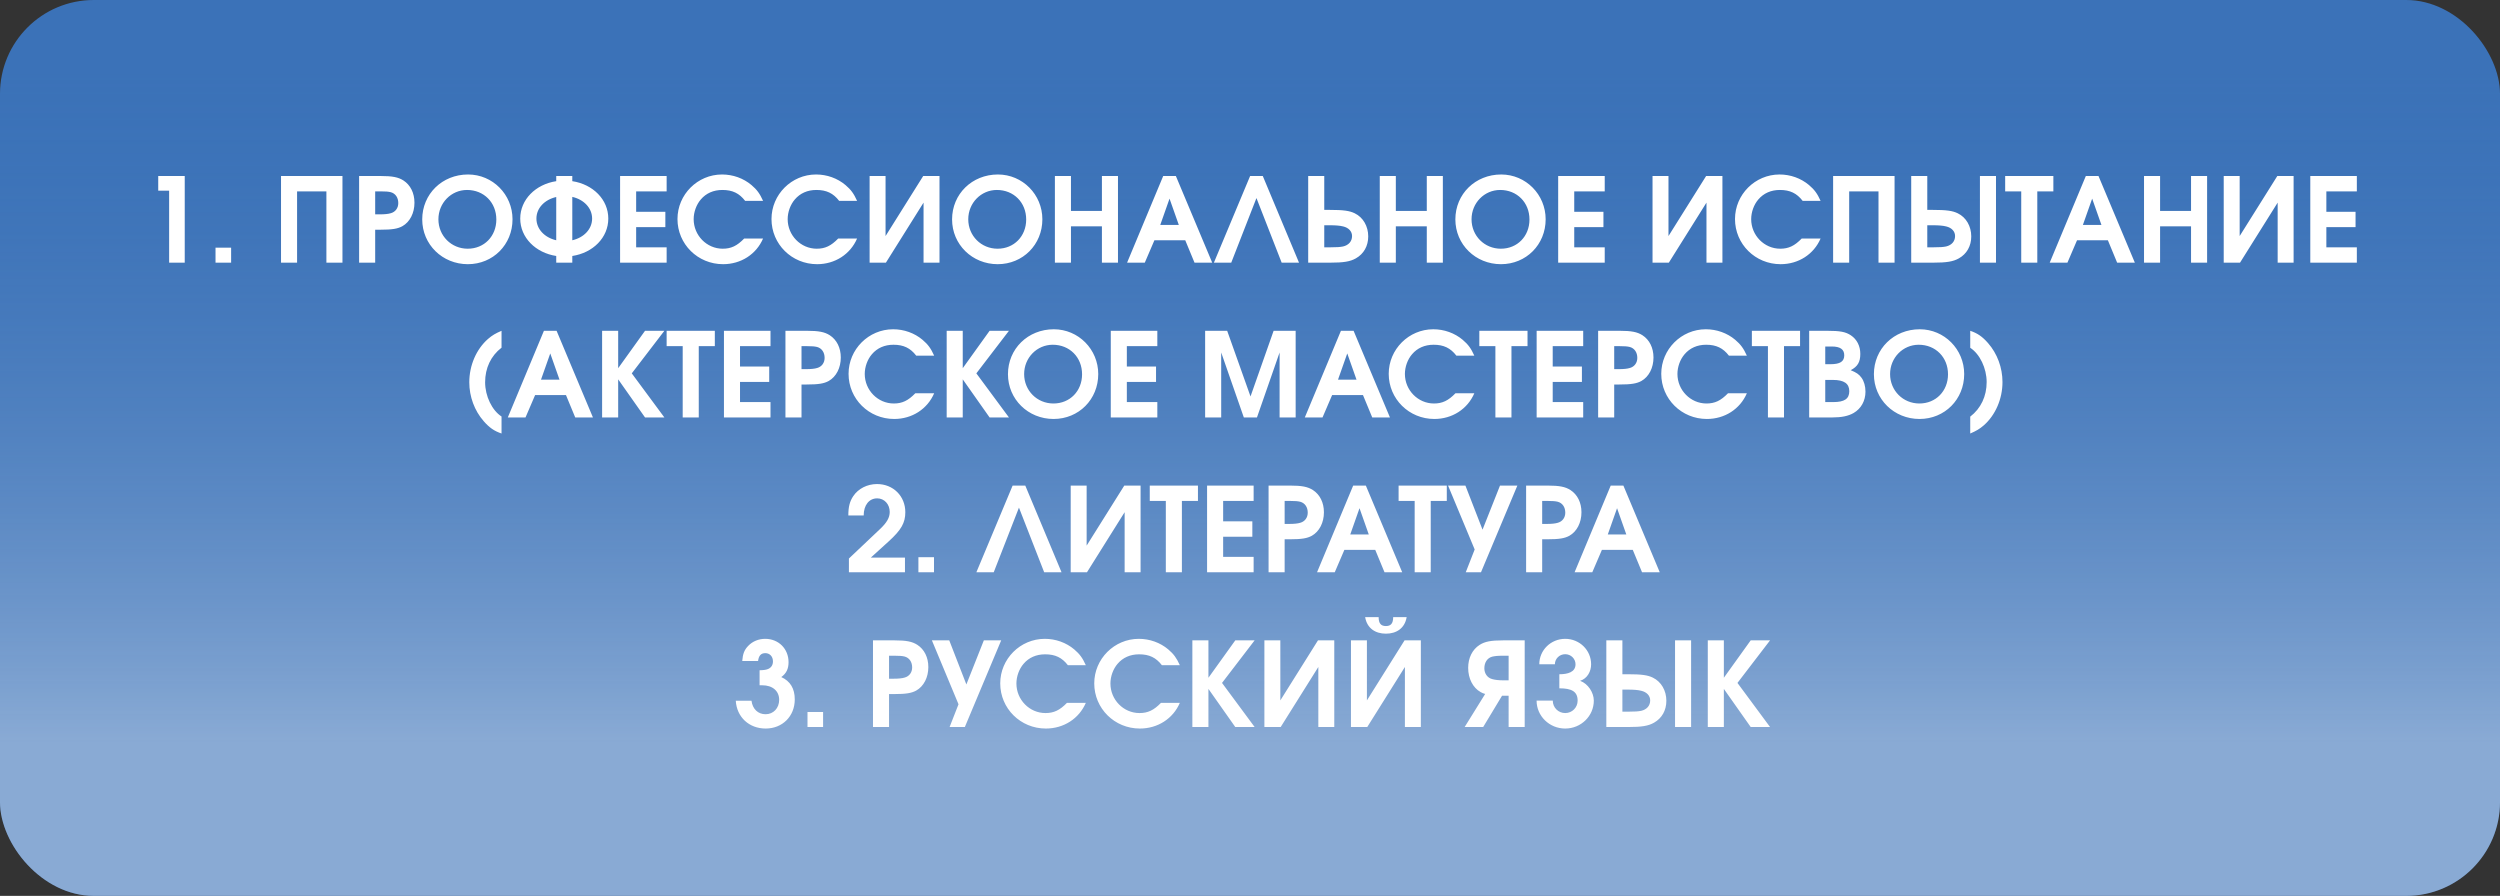
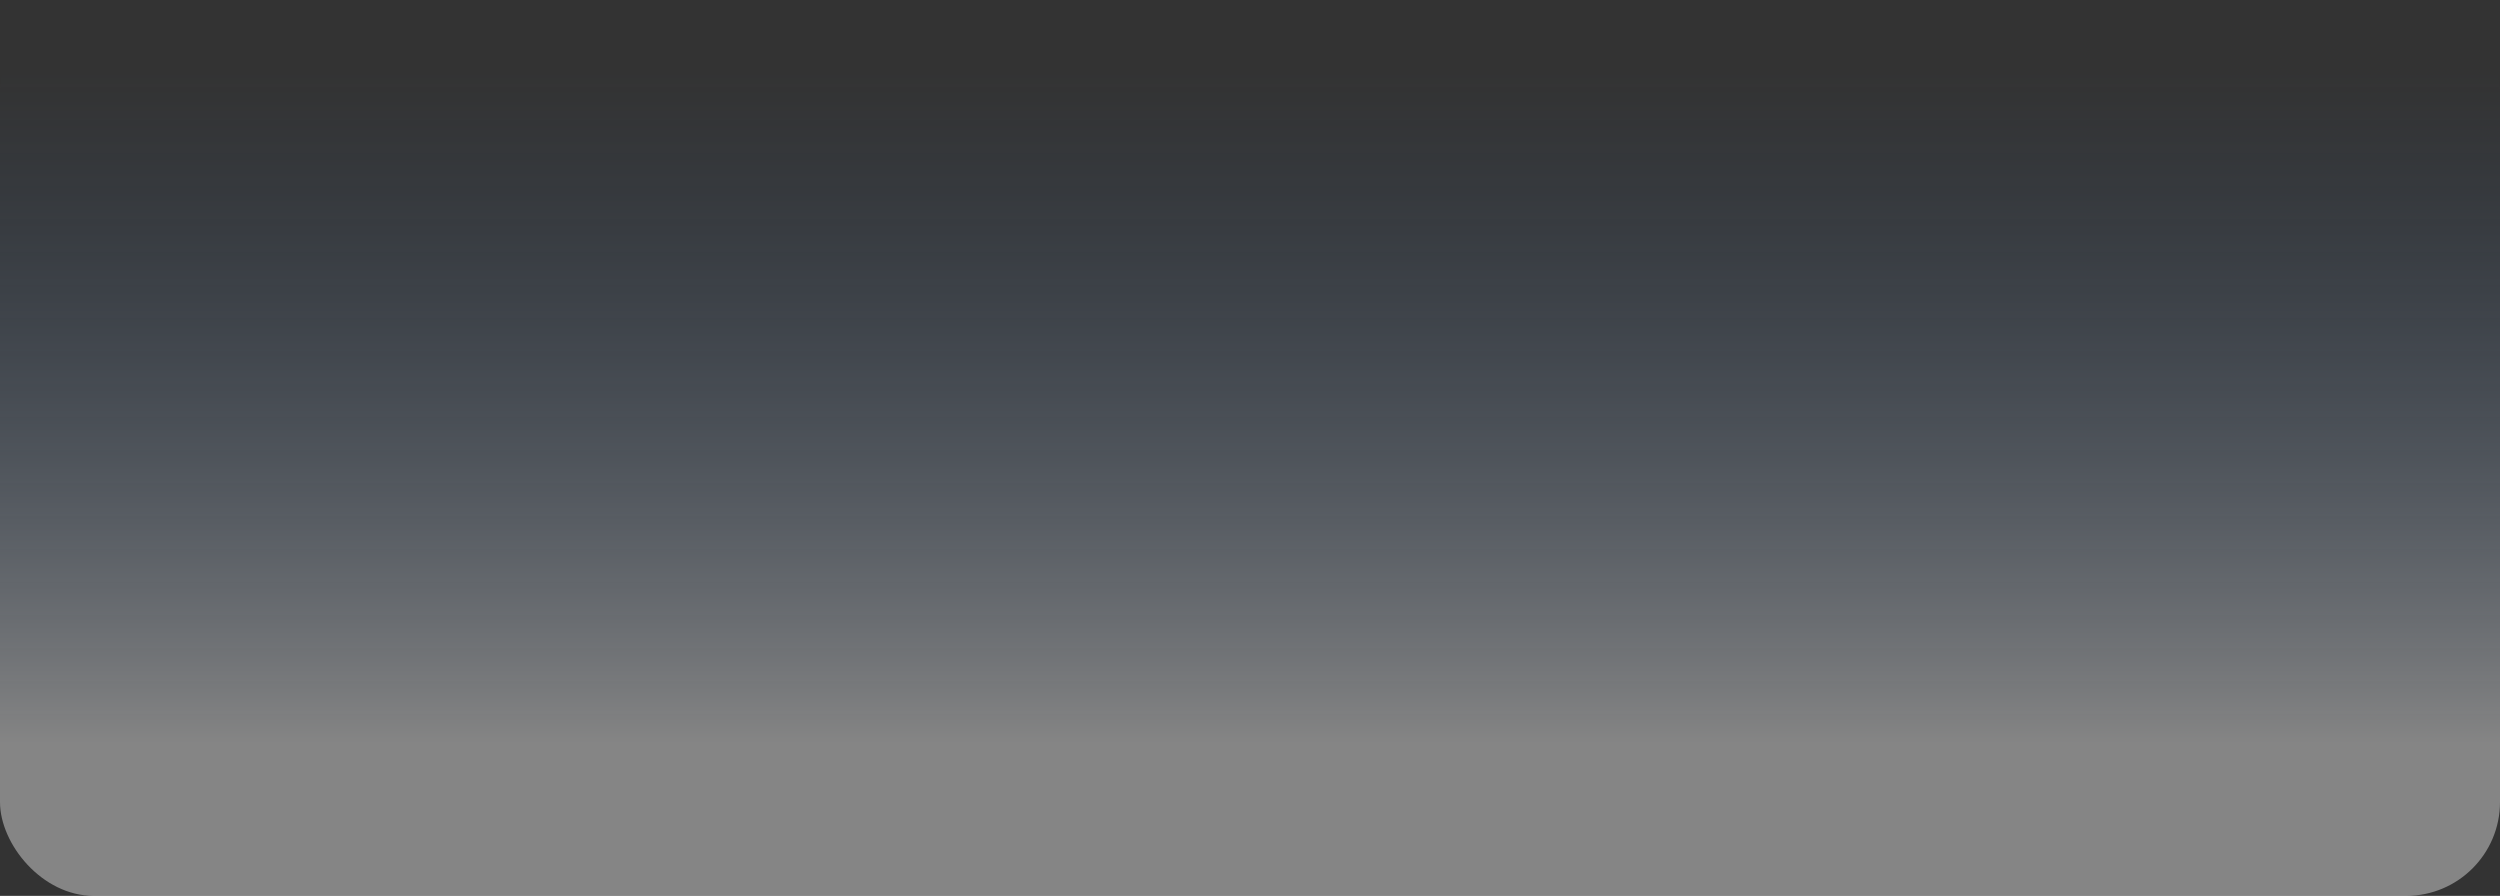
<svg xmlns="http://www.w3.org/2000/svg" width="533" height="191" viewBox="0 0 533 191" fill="none">
  <rect x="0" y="0" width="533" height="191" fill="#333333" stroke="none" />
-   <rect width="533" height="191" rx="20" fill="#3B72B8" />
  <rect width="533" height="191" rx="20" fill="url(#paint0_linear_134_64)" />
-   <path d="M36.06 56H39.385V37.525H33.735V40.65H36.06V56ZM45.95 56H49.275V52.8H45.95V56ZM59.913 56H63.338V40.8H69.588V56H73.013V37.525H59.913V56ZM76.563 56H79.988V48.975H81.088C83.613 48.975 84.788 48.775 85.788 48.225C87.388 47.325 88.363 45.425 88.363 43.225C88.363 41.15 87.513 39.45 86.013 38.475C84.913 37.775 83.663 37.525 81.138 37.525H76.563V56ZM79.988 45.7V40.8H81.138C82.263 40.8 82.788 40.85 83.313 40.975C84.313 41.25 84.913 42.125 84.913 43.3C84.913 44.35 84.313 45.175 83.338 45.45C82.788 45.625 81.988 45.7 80.988 45.7H79.988ZM99.794 37.2C94.269 37.2 90.019 41.375 90.019 46.775C90.019 52.125 94.319 56.325 99.744 56.325C105.119 56.325 109.269 52.15 109.269 46.75C109.269 41.475 105.044 37.2 99.794 37.2ZM99.569 40.5C103.169 40.5 105.819 43.175 105.819 46.8C105.819 50.375 103.219 53.025 99.719 53.025C96.219 53.025 93.469 50.275 93.469 46.75C93.469 43.275 96.194 40.5 99.569 40.5ZM122.014 41.975C124.514 42.55 126.239 44.375 126.239 46.6C126.239 48.825 124.514 50.65 122.014 51.225V41.975ZM118.589 51.225C116.089 50.65 114.364 48.825 114.364 46.6C114.364 44.375 116.089 42.575 118.589 42V51.225ZM118.589 38.625C114.189 39.3 110.914 42.55 110.914 46.6C110.914 50.65 114.189 53.9 118.589 54.575V56H122.014V54.575C126.439 53.9 129.689 50.65 129.689 46.6C129.689 42.55 126.439 39.3 122.014 38.625V37.525H118.589V38.625ZM132.203 56H142.128V52.725H135.628V48.425H141.853V45.15H135.628V40.8H142.128V37.525H132.203V56ZM158.663 50.85C157.138 52.425 155.863 53.025 154.088 53.025C150.663 53.025 147.888 50.175 147.888 46.725C147.888 45.225 148.463 43.625 149.413 42.525C150.538 41.2 152.113 40.5 154.013 40.5C156.163 40.5 157.613 41.2 158.863 42.825H162.688C161.988 41.275 161.388 40.45 160.213 39.45C158.488 38 156.263 37.2 153.938 37.2C148.713 37.2 144.438 41.475 144.438 46.7C144.438 52.05 148.763 56.325 154.163 56.325C157.963 56.325 161.238 54.225 162.688 50.85H158.663ZM178.707 50.85C177.182 52.425 175.907 53.025 174.132 53.025C170.707 53.025 167.932 50.175 167.932 46.725C167.932 45.225 168.507 43.625 169.457 42.525C170.582 41.2 172.157 40.5 174.057 40.5C176.207 40.5 177.657 41.2 178.907 42.825H182.732C182.032 41.275 181.432 40.45 180.257 39.45C178.532 38 176.307 37.2 173.982 37.2C168.757 37.2 164.482 41.475 164.482 46.7C164.482 52.05 168.807 56.325 174.207 56.325C178.007 56.325 181.282 54.225 182.732 50.85H178.707ZM196.826 37.525L188.801 50.325V37.525H185.401V56H188.876L196.901 43.2V56H200.301V37.525H196.826ZM212.758 37.2C207.233 37.2 202.983 41.375 202.983 46.775C202.983 52.125 207.283 56.325 212.708 56.325C218.083 56.325 222.233 52.15 222.233 46.75C222.233 41.475 218.008 37.2 212.758 37.2ZM212.533 40.5C216.133 40.5 218.783 43.175 218.783 46.8C218.783 50.375 216.183 53.025 212.683 53.025C209.183 53.025 206.433 50.275 206.433 46.75C206.433 43.275 209.158 40.5 212.533 40.5ZM224.903 56H228.328V48.25H234.928V56H238.353V37.525H234.928V44.975H228.328V37.525H224.903V56ZM240.295 56H244.07L246.12 51.225H252.695L254.67 56H258.445L250.695 37.525H247.995L240.295 56ZM247.37 47.95L249.345 42.35L251.32 47.95H247.37ZM267.876 42.225L273.251 56H276.951L269.226 37.525H266.526L258.801 56H262.501L267.876 42.225ZM278.907 37.525V56H283.607C286.432 56 287.857 55.775 289.082 55.075C290.757 54.125 291.707 52.45 291.707 50.4C291.707 48.25 290.632 46.35 288.832 45.475C287.707 44.925 286.382 44.75 283.557 44.75H282.332V37.525H278.907ZM282.332 48.025H283.532C284.732 48.025 285.682 48.1 286.357 48.275C287.532 48.55 288.257 49.325 288.257 50.325C288.257 51.45 287.532 52.275 286.332 52.55C285.682 52.675 285.057 52.725 283.707 52.725H282.332V48.025ZM294.166 56H297.591V48.25H304.191V56H307.616V37.525H304.191V44.975H297.591V37.525H294.166V56ZM320.058 37.2C314.533 37.2 310.283 41.375 310.283 46.775C310.283 52.125 314.583 56.325 320.008 56.325C325.383 56.325 329.533 52.15 329.533 46.75C329.533 41.475 325.308 37.2 320.058 37.2ZM319.833 40.5C323.433 40.5 326.083 43.175 326.083 46.8C326.083 50.375 323.483 53.025 319.983 53.025C316.483 53.025 313.733 50.275 313.733 46.75C313.733 43.275 316.458 40.5 319.833 40.5ZM332.203 56H342.128V52.725H335.628V48.425H341.853V45.15H335.628V40.8H342.128V37.525H332.203V56ZM363.745 37.525L355.72 50.325V37.525H352.32V56H355.795L363.82 43.2V56H367.22V37.525H363.745ZM384.127 50.85C382.602 52.425 381.327 53.025 379.552 53.025C376.127 53.025 373.352 50.175 373.352 46.725C373.352 45.225 373.927 43.625 374.877 42.525C376.002 41.2 377.577 40.5 379.477 40.5C381.627 40.5 383.077 41.2 384.327 42.825H388.152C387.452 41.275 386.852 40.45 385.677 39.45C383.952 38 381.727 37.2 379.402 37.2C374.177 37.2 369.902 41.475 369.902 46.7C369.902 52.05 374.227 56.325 379.627 56.325C383.427 56.325 386.702 54.225 388.152 50.85H384.127ZM390.821 56H394.246V40.8H400.496V56H403.921V37.525H390.821V56ZM407.471 37.525V56H412.171C414.996 56 416.421 55.775 417.646 55.075C419.321 54.125 420.271 52.45 420.271 50.4C420.271 48.25 419.196 46.35 417.396 45.475C416.271 44.925 414.946 44.75 412.121 44.75H410.896V37.525H407.471ZM410.896 48.025H412.096C413.296 48.025 414.246 48.1 414.921 48.275C416.096 48.55 416.821 49.325 416.821 50.325C416.821 51.45 416.096 52.275 414.896 52.55C414.246 52.675 413.621 52.725 412.271 52.725H410.896V48.025ZM425.546 37.525H422.121V56H425.546V37.525ZM430.927 56H434.352V40.8H437.777V37.525H427.502V40.8H430.927V56ZM436.999 56H440.774L442.824 51.225H449.399L451.374 56H455.149L447.399 37.525H444.699L436.999 56ZM444.074 47.95L446.049 42.35L448.024 47.95H444.074ZM457.105 56H460.53V48.25H467.13V56H470.555V37.525H467.13V44.975H460.53V37.525H457.105V56ZM485.522 37.525L477.497 50.325V37.525H474.097V56H477.572L485.597 43.2V56H488.997V37.525H485.522ZM492.554 56H502.479V52.725H495.979V48.425H502.204V45.15H495.979V40.8H502.479V37.525H492.554V56ZM106.928 88.8C104.878 87.475 103.428 84.425 103.428 81.5C103.428 78.475 104.653 75.875 106.928 74.125V70.525C105.653 71.075 104.953 71.475 104.028 72.275C101.553 74.45 100.053 77.9 100.053 81.5C100.053 84.55 101.153 87.55 103.128 89.8C104.353 91.2 105.378 91.9 106.928 92.425V88.8ZM108.264 89H112.039L114.089 84.225H120.664L122.639 89H126.414L118.664 70.525H115.964L108.264 89ZM115.339 80.95L117.314 75.35L119.289 80.95H115.339ZM128.37 89H131.795V80.875L137.52 89H141.645L134.695 79.6L141.645 70.525H137.52L131.795 78.5V70.525H128.37V89ZM145.551 89H148.976V73.8H152.401V70.525H142.126V73.8H145.551V89ZM154.346 89H164.271V85.725H157.771V81.425H163.996V78.15H157.771V73.8H164.271V70.525H154.346V89ZM167.457 89H170.882V81.975H171.982C174.507 81.975 175.682 81.775 176.682 81.225C178.282 80.325 179.257 78.425 179.257 76.225C179.257 74.15 178.407 72.45 176.907 71.475C175.807 70.775 174.557 70.525 172.032 70.525H167.457V89ZM170.882 78.7V73.8H172.032C173.157 73.8 173.682 73.85 174.207 73.975C175.207 74.25 175.807 75.125 175.807 76.3C175.807 77.35 175.207 78.175 174.232 78.45C173.682 78.625 172.882 78.7 171.882 78.7H170.882ZM195.138 83.85C193.613 85.425 192.338 86.025 190.563 86.025C187.138 86.025 184.363 83.175 184.363 79.725C184.363 78.225 184.938 76.625 185.888 75.525C187.013 74.2 188.588 73.5 190.488 73.5C192.638 73.5 194.088 74.2 195.338 75.825H199.163C198.463 74.275 197.863 73.45 196.688 72.45C194.963 71 192.738 70.2 190.413 70.2C185.188 70.2 180.913 74.475 180.913 79.7C180.913 85.05 185.238 89.325 190.638 89.325C194.438 89.325 197.713 87.225 199.163 83.85H195.138ZM201.832 89H205.257V80.875L210.982 89H215.107L208.157 79.6L215.107 70.525H210.982L205.257 78.5V70.525H201.832V89ZM224.672 70.2C219.147 70.2 214.897 74.375 214.897 79.775C214.897 85.125 219.197 89.325 224.622 89.325C229.997 89.325 234.147 85.15 234.147 79.75C234.147 74.475 229.922 70.2 224.672 70.2ZM224.447 73.5C228.047 73.5 230.697 76.175 230.697 79.8C230.697 83.375 228.097 86.025 224.597 86.025C221.097 86.025 218.347 83.275 218.347 79.75C218.347 76.275 221.072 73.5 224.447 73.5ZM236.817 89H246.742V85.725H240.242V81.425H246.467V78.15H240.242V73.8H246.742V70.525H236.817V89ZM256.934 89H260.359V75.15L265.184 89H267.984L272.809 75.15V89H276.234V70.525H271.534L266.609 84.525L261.634 70.525H256.934V89ZM278.186 89H281.961L284.011 84.225H290.586L292.561 89H296.336L288.586 70.525H285.886L278.186 89ZM285.261 80.95L287.236 75.35L289.211 80.95H285.261ZM310.299 83.85C308.774 85.425 307.499 86.025 305.724 86.025C302.299 86.025 299.524 83.175 299.524 79.725C299.524 78.225 300.099 76.625 301.049 75.525C302.174 74.2 303.749 73.5 305.649 73.5C307.799 73.5 309.249 74.2 310.499 75.825H314.324C313.624 74.275 313.024 73.45 311.849 72.45C310.124 71 307.899 70.2 305.574 70.2C300.349 70.2 296.074 74.475 296.074 79.7C296.074 85.05 300.399 89.325 305.799 89.325C309.599 89.325 312.874 87.225 314.324 83.85H310.299ZM318.818 89H322.243V73.8H325.668V70.525H315.393V73.8H318.818V89ZM327.613 89H337.538V85.725H331.038V81.425H337.263V78.15H331.038V73.8H337.538V70.525H327.613V89ZM340.723 89H344.148V81.975H345.248C347.773 81.975 348.948 81.775 349.948 81.225C351.548 80.325 352.523 78.425 352.523 76.225C352.523 74.15 351.673 72.45 350.173 71.475C349.073 70.775 347.823 70.525 345.298 70.525H340.723V89ZM344.148 78.7V73.8H345.298C346.423 73.8 346.948 73.85 347.473 73.975C348.473 74.25 349.073 75.125 349.073 76.3C349.073 77.35 348.473 78.175 347.498 78.45C346.948 78.625 346.148 78.7 345.148 78.7H344.148ZM368.404 83.85C366.879 85.425 365.604 86.025 363.829 86.025C360.404 86.025 357.629 83.175 357.629 79.725C357.629 78.225 358.204 76.625 359.154 75.525C360.279 74.2 361.854 73.5 363.754 73.5C365.904 73.5 367.354 74.2 368.604 75.825H372.429C371.729 74.275 371.129 73.45 369.954 72.45C368.229 71 366.004 70.2 363.679 70.2C358.454 70.2 354.179 74.475 354.179 79.7C354.179 85.05 358.504 89.325 363.904 89.325C367.704 89.325 370.979 87.225 372.429 83.85H368.404ZM376.923 89H380.348V73.8H383.773V70.525H373.498V73.8H376.923V89ZM385.718 89H390.643C392.618 89 394.068 88.7 395.193 88.05C396.793 87.125 397.718 85.45 397.718 83.5C397.718 82.35 397.418 81.275 396.868 80.525C396.343 79.8 395.793 79.425 394.568 78.925C396.043 78.15 396.618 77.2 396.618 75.45C396.618 73.775 395.893 72.35 394.618 71.5C393.493 70.75 392.343 70.525 389.518 70.525H385.718V89ZM389.143 85.725V81H390.768C393.143 81 394.268 81.775 394.268 83.4C394.268 85.025 393.243 85.725 390.843 85.725H389.143ZM389.143 77.65V73.875H390.543C392.318 73.875 393.193 74.475 393.193 75.75C393.193 77.075 392.318 77.65 390.243 77.65H389.143ZM409.291 70.2C403.766 70.2 399.516 74.375 399.516 79.775C399.516 85.125 403.816 89.325 409.241 89.325C414.616 89.325 418.766 85.15 418.766 79.75C418.766 74.475 414.541 70.2 409.291 70.2ZM409.066 73.5C412.666 73.5 415.316 76.175 415.316 79.8C415.316 83.375 412.716 86.025 409.216 86.025C405.716 86.025 402.966 83.275 402.966 79.75C402.966 76.275 405.691 73.5 409.066 73.5ZM420.054 74.15C422.104 75.475 423.554 78.525 423.554 81.45C423.554 84.475 422.329 87.075 420.054 88.825V92.425C421.329 91.875 422.029 91.475 422.954 90.675C425.429 88.5 426.929 85.05 426.929 81.45C426.929 78.4 425.829 75.4 423.854 73.15C422.629 71.75 421.604 71.05 420.054 70.525V74.15ZM180.989 122H192.939V118.875H185.664L189.439 115.45C192.139 113 193.014 111.475 193.014 109.2C193.014 105.775 190.439 103.2 186.989 103.2C184.889 103.2 182.989 104.175 181.914 105.775C181.164 106.9 180.864 108.05 180.864 109.9H184.139C184.139 107.7 185.289 106.25 187.014 106.25C188.539 106.25 189.689 107.5 189.689 109.15C189.689 110.35 189.089 111.425 187.564 112.85L180.989 119.075V122ZM195.803 122H199.128V118.8H195.803V122ZM217.241 108.225L222.616 122H226.316L218.591 103.525H215.891L208.166 122H211.866L217.241 108.225ZM239.697 103.525L231.672 116.325V103.525H228.272V122H231.747L239.772 109.2V122H243.172V103.525H239.697ZM248.554 122H251.979V106.8H255.404V103.525H245.129V106.8H248.554V122ZM257.349 122H267.274V118.725H260.774V114.425H266.999V111.15H260.774V106.8H267.274V103.525H257.349V122ZM270.46 122H273.885V114.975H274.985C277.51 114.975 278.685 114.775 279.685 114.225C281.285 113.325 282.26 111.425 282.26 109.225C282.26 107.15 281.41 105.45 279.91 104.475C278.81 103.775 277.56 103.525 275.035 103.525H270.46V122ZM273.885 111.7V106.8H275.035C276.16 106.8 276.685 106.85 277.21 106.975C278.21 107.25 278.81 108.125 278.81 109.3C278.81 110.35 278.21 111.175 277.235 111.45C276.685 111.625 275.885 111.7 274.885 111.7H273.885ZM280.798 122H284.573L286.623 117.225H293.198L295.173 122H298.948L291.198 103.525H288.498L280.798 122ZM287.873 113.95L289.848 108.35L291.823 113.95H287.873ZM301.606 122H305.031V106.8H308.456V103.525H298.181V106.8H301.606V122ZM315.751 122L323.501 103.525H319.801L316.076 112.925L312.426 103.525H308.726L314.401 117.15L312.501 122H315.751ZM325.367 122H328.792V114.975H329.892C332.417 114.975 333.592 114.775 334.592 114.225C336.192 113.325 337.167 111.425 337.167 109.225C337.167 107.15 336.317 105.45 334.817 104.475C333.717 103.775 332.467 103.525 329.942 103.525H325.367V122ZM328.792 111.7V106.8H329.942C331.067 106.8 331.592 106.85 332.117 106.975C333.117 107.25 333.717 108.125 333.717 109.3C333.717 110.35 333.117 111.175 332.142 111.45C331.592 111.625 330.792 111.7 329.792 111.7H328.792ZM335.705 122H339.48L341.53 117.225H348.105L350.08 122H353.855L346.105 103.525H343.405L335.705 122ZM342.78 113.95L344.755 108.35L346.73 113.95H342.78ZM161.944 146.1H162.494C164.719 146.1 166.119 147.325 166.119 149.2C166.119 150.975 164.894 152.275 163.219 152.275C161.594 152.275 160.444 151.15 160.219 149.4H156.869C157.069 152.875 159.694 155.325 163.244 155.325C166.819 155.325 169.444 152.7 169.444 149.125C169.444 146.8 168.494 145.225 166.569 144.35C167.644 143.575 168.119 142.6 168.119 141.175C168.119 138.325 165.994 136.2 163.144 136.2C161.744 136.2 160.444 136.725 159.519 137.7C158.694 138.55 158.369 139.375 158.244 140.925H161.619C161.769 139.775 162.244 139.25 163.169 139.25C164.119 139.25 164.794 139.975 164.794 141C164.794 141.775 164.444 142.325 163.769 142.625C163.344 142.8 162.894 142.875 161.944 142.9V146.1ZM172.158 155H175.483V151.8H172.158V155ZM186.121 155H189.546V147.975H190.646C193.171 147.975 194.346 147.775 195.346 147.225C196.946 146.325 197.921 144.425 197.921 142.225C197.921 140.15 197.071 138.45 195.571 137.475C194.471 136.775 193.221 136.525 190.696 136.525H186.121V155ZM189.546 144.7V139.8H190.696C191.821 139.8 192.346 139.85 192.871 139.975C193.871 140.25 194.471 141.125 194.471 142.3C194.471 143.35 193.871 144.175 192.896 144.45C192.346 144.625 191.546 144.7 190.546 144.7H189.546ZM205.705 155L213.455 136.525H209.755L206.03 145.925L202.38 136.525H198.68L204.355 150.15L202.455 155H205.705ZM227.474 149.85C225.949 151.425 224.674 152.025 222.899 152.025C219.474 152.025 216.699 149.175 216.699 145.725C216.699 144.225 217.274 142.625 218.224 141.525C219.349 140.2 220.924 139.5 222.824 139.5C224.974 139.5 226.424 140.2 227.674 141.825H231.499C230.799 140.275 230.199 139.45 229.024 138.45C227.299 137 225.074 136.2 222.749 136.2C217.524 136.2 213.249 140.475 213.249 145.7C213.249 151.05 217.574 155.325 222.974 155.325C226.774 155.325 230.049 153.225 231.499 149.85H227.474ZM247.518 149.85C245.993 151.425 244.718 152.025 242.943 152.025C239.518 152.025 236.743 149.175 236.743 145.725C236.743 144.225 237.318 142.625 238.268 141.525C239.393 140.2 240.968 139.5 242.868 139.5C245.018 139.5 246.468 140.2 247.718 141.825H251.543C250.843 140.275 250.243 139.45 249.068 138.45C247.343 137 245.118 136.2 242.793 136.2C237.568 136.2 233.293 140.475 233.293 145.7C233.293 151.05 237.618 155.325 243.018 155.325C246.818 155.325 250.093 153.225 251.543 149.85H247.518ZM254.212 155H257.637V146.875L263.362 155H267.487L260.537 145.6L267.487 136.525H263.362L257.637 144.5V136.525H254.212V155ZM280.993 136.525L272.968 149.325V136.525H269.568V155H273.043L281.068 142.2V155H284.468V136.525H280.993ZM291.05 131.575C291.45 133.95 293.225 135.1 295.475 135.1C297.725 135.1 299.5 133.95 299.9 131.575H297.025C297.025 132.95 296.5 133.475 295.475 133.475C294.45 133.475 293.925 132.95 293.925 131.575H291.05ZM299.45 136.525L291.425 149.325V136.525H288.025V155H291.5L299.525 142.2V155H302.925V136.525H299.45ZM321.639 145.05H320.589C319.539 145.05 318.689 144.95 318.114 144.775C317.089 144.5 316.464 143.575 316.464 142.475C316.464 141.25 317.089 140.275 318.139 140C318.689 139.875 319.264 139.8 320.439 139.8H321.639V145.05ZM325.064 155V136.525H320.464C317.864 136.525 316.564 136.775 315.439 137.5C313.889 138.5 313.014 140.275 313.014 142.4C313.014 144.65 314.014 146.625 315.664 147.55C315.964 147.725 316.264 147.85 316.639 147.95L312.264 155H316.214L320.239 148.325H321.639V155H325.064ZM332.451 146.75C335.026 146.75 336.351 147.4 336.351 149.375C336.351 150.85 335.176 152.025 333.701 152.025C332.226 152.025 331.051 150.85 331.051 149.375H327.601C327.601 152.65 330.326 155.325 333.701 155.325C337.076 155.325 339.801 152.65 339.801 149.375C339.801 147.675 338.576 145.75 336.876 145.15C338.451 144.65 339.226 143.125 339.226 141.625C339.226 138.625 336.776 136.2 333.701 136.2C330.626 136.2 328.176 138.625 328.176 141.625H331.501C331.501 140.45 332.476 139.475 333.701 139.475C334.926 139.475 335.901 140.45 335.901 141.625C335.901 143.325 334.201 143.75 332.451 143.75V146.75ZM342.469 136.525V155H347.169C349.994 155 351.419 154.775 352.644 154.075C354.319 153.125 355.269 151.45 355.269 149.4C355.269 147.25 354.194 145.35 352.394 144.475C351.269 143.925 349.944 143.75 347.119 143.75H345.894V136.525H342.469ZM345.894 147.025H347.094C348.294 147.025 349.244 147.1 349.919 147.275C351.094 147.55 351.819 148.325 351.819 149.325C351.819 150.45 351.094 151.275 349.894 151.55C349.244 151.675 348.619 151.725 347.269 151.725H345.894V147.025ZM360.544 136.525H357.119V155H360.544V136.525ZM364.1 155H367.525V146.875L373.25 155H377.375L370.425 145.6L377.375 136.525H373.25L367.525 144.5V136.525H364.1V155Z" fill="white" />
  <defs>
    <linearGradient id="paint0_linear_134_64" x1="267.299" y1="191.14" x2="267.299" y2="15.022" gradientUnits="userSpaceOnUse">
      <stop offset="0.185" stop-color="white" stop-opacity="0.4" />
      <stop offset="1" stop-color="#3B72B8" stop-opacity="0" />
    </linearGradient>
  </defs>
</svg>